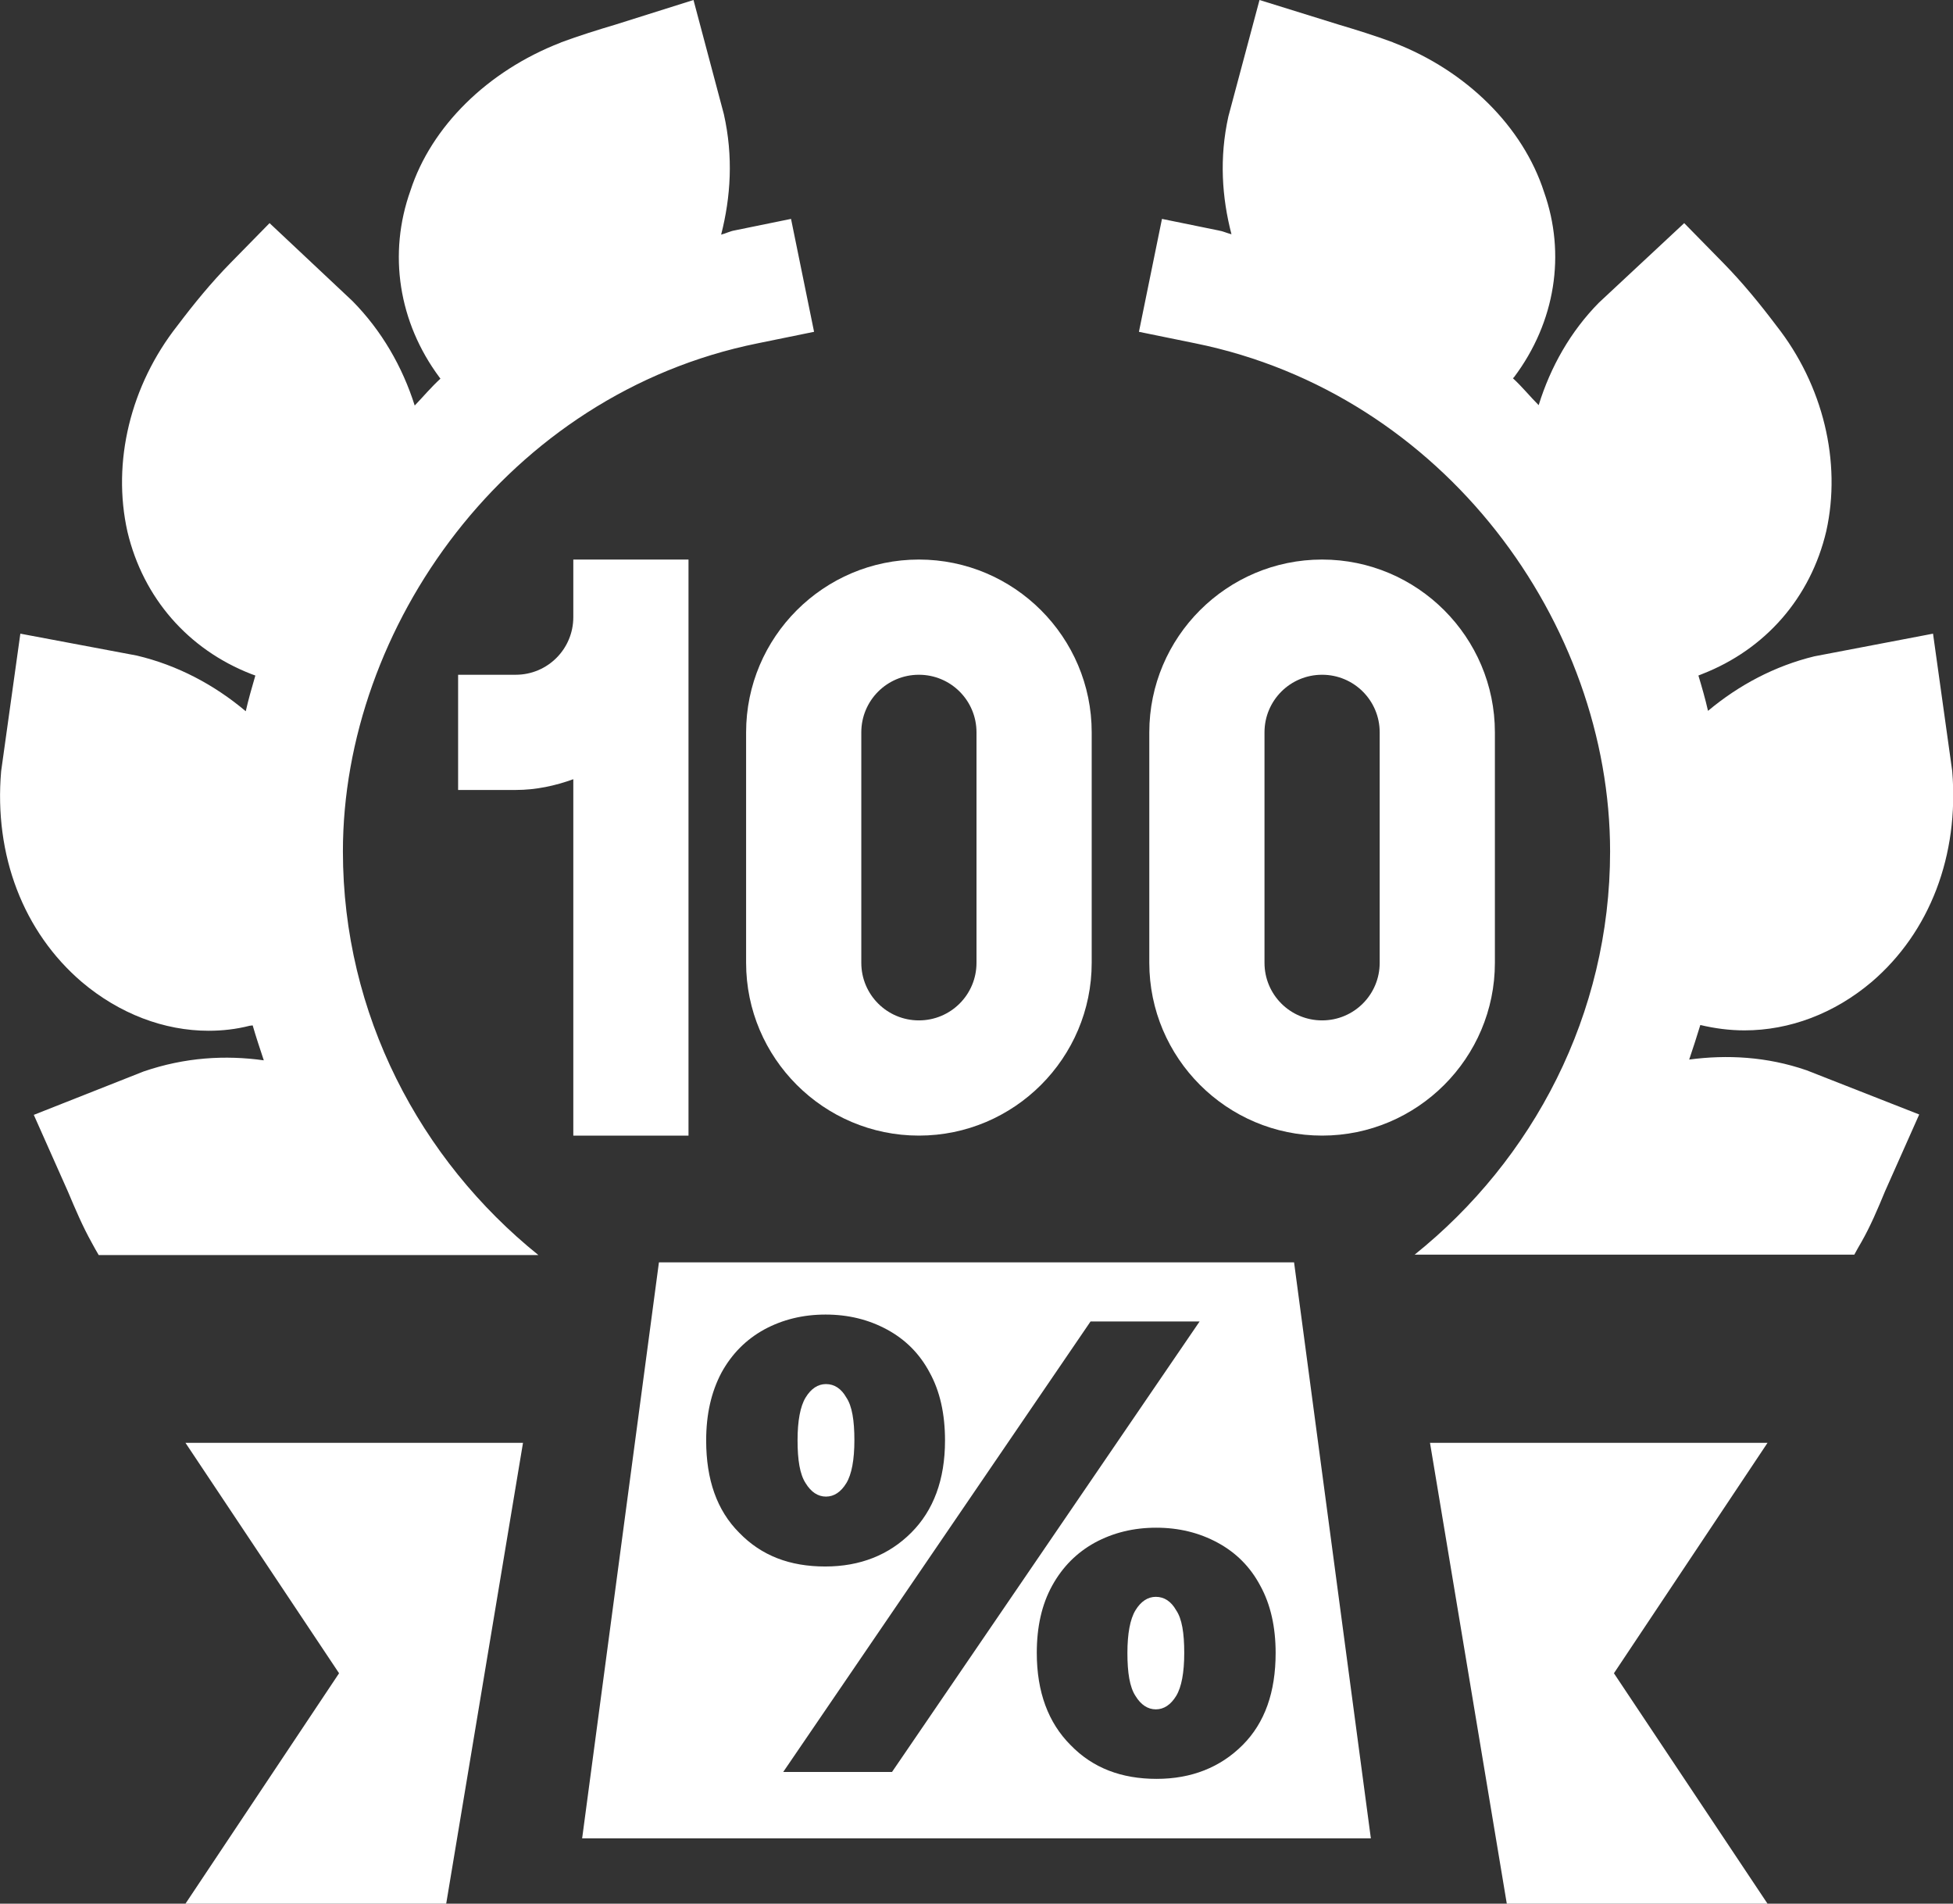
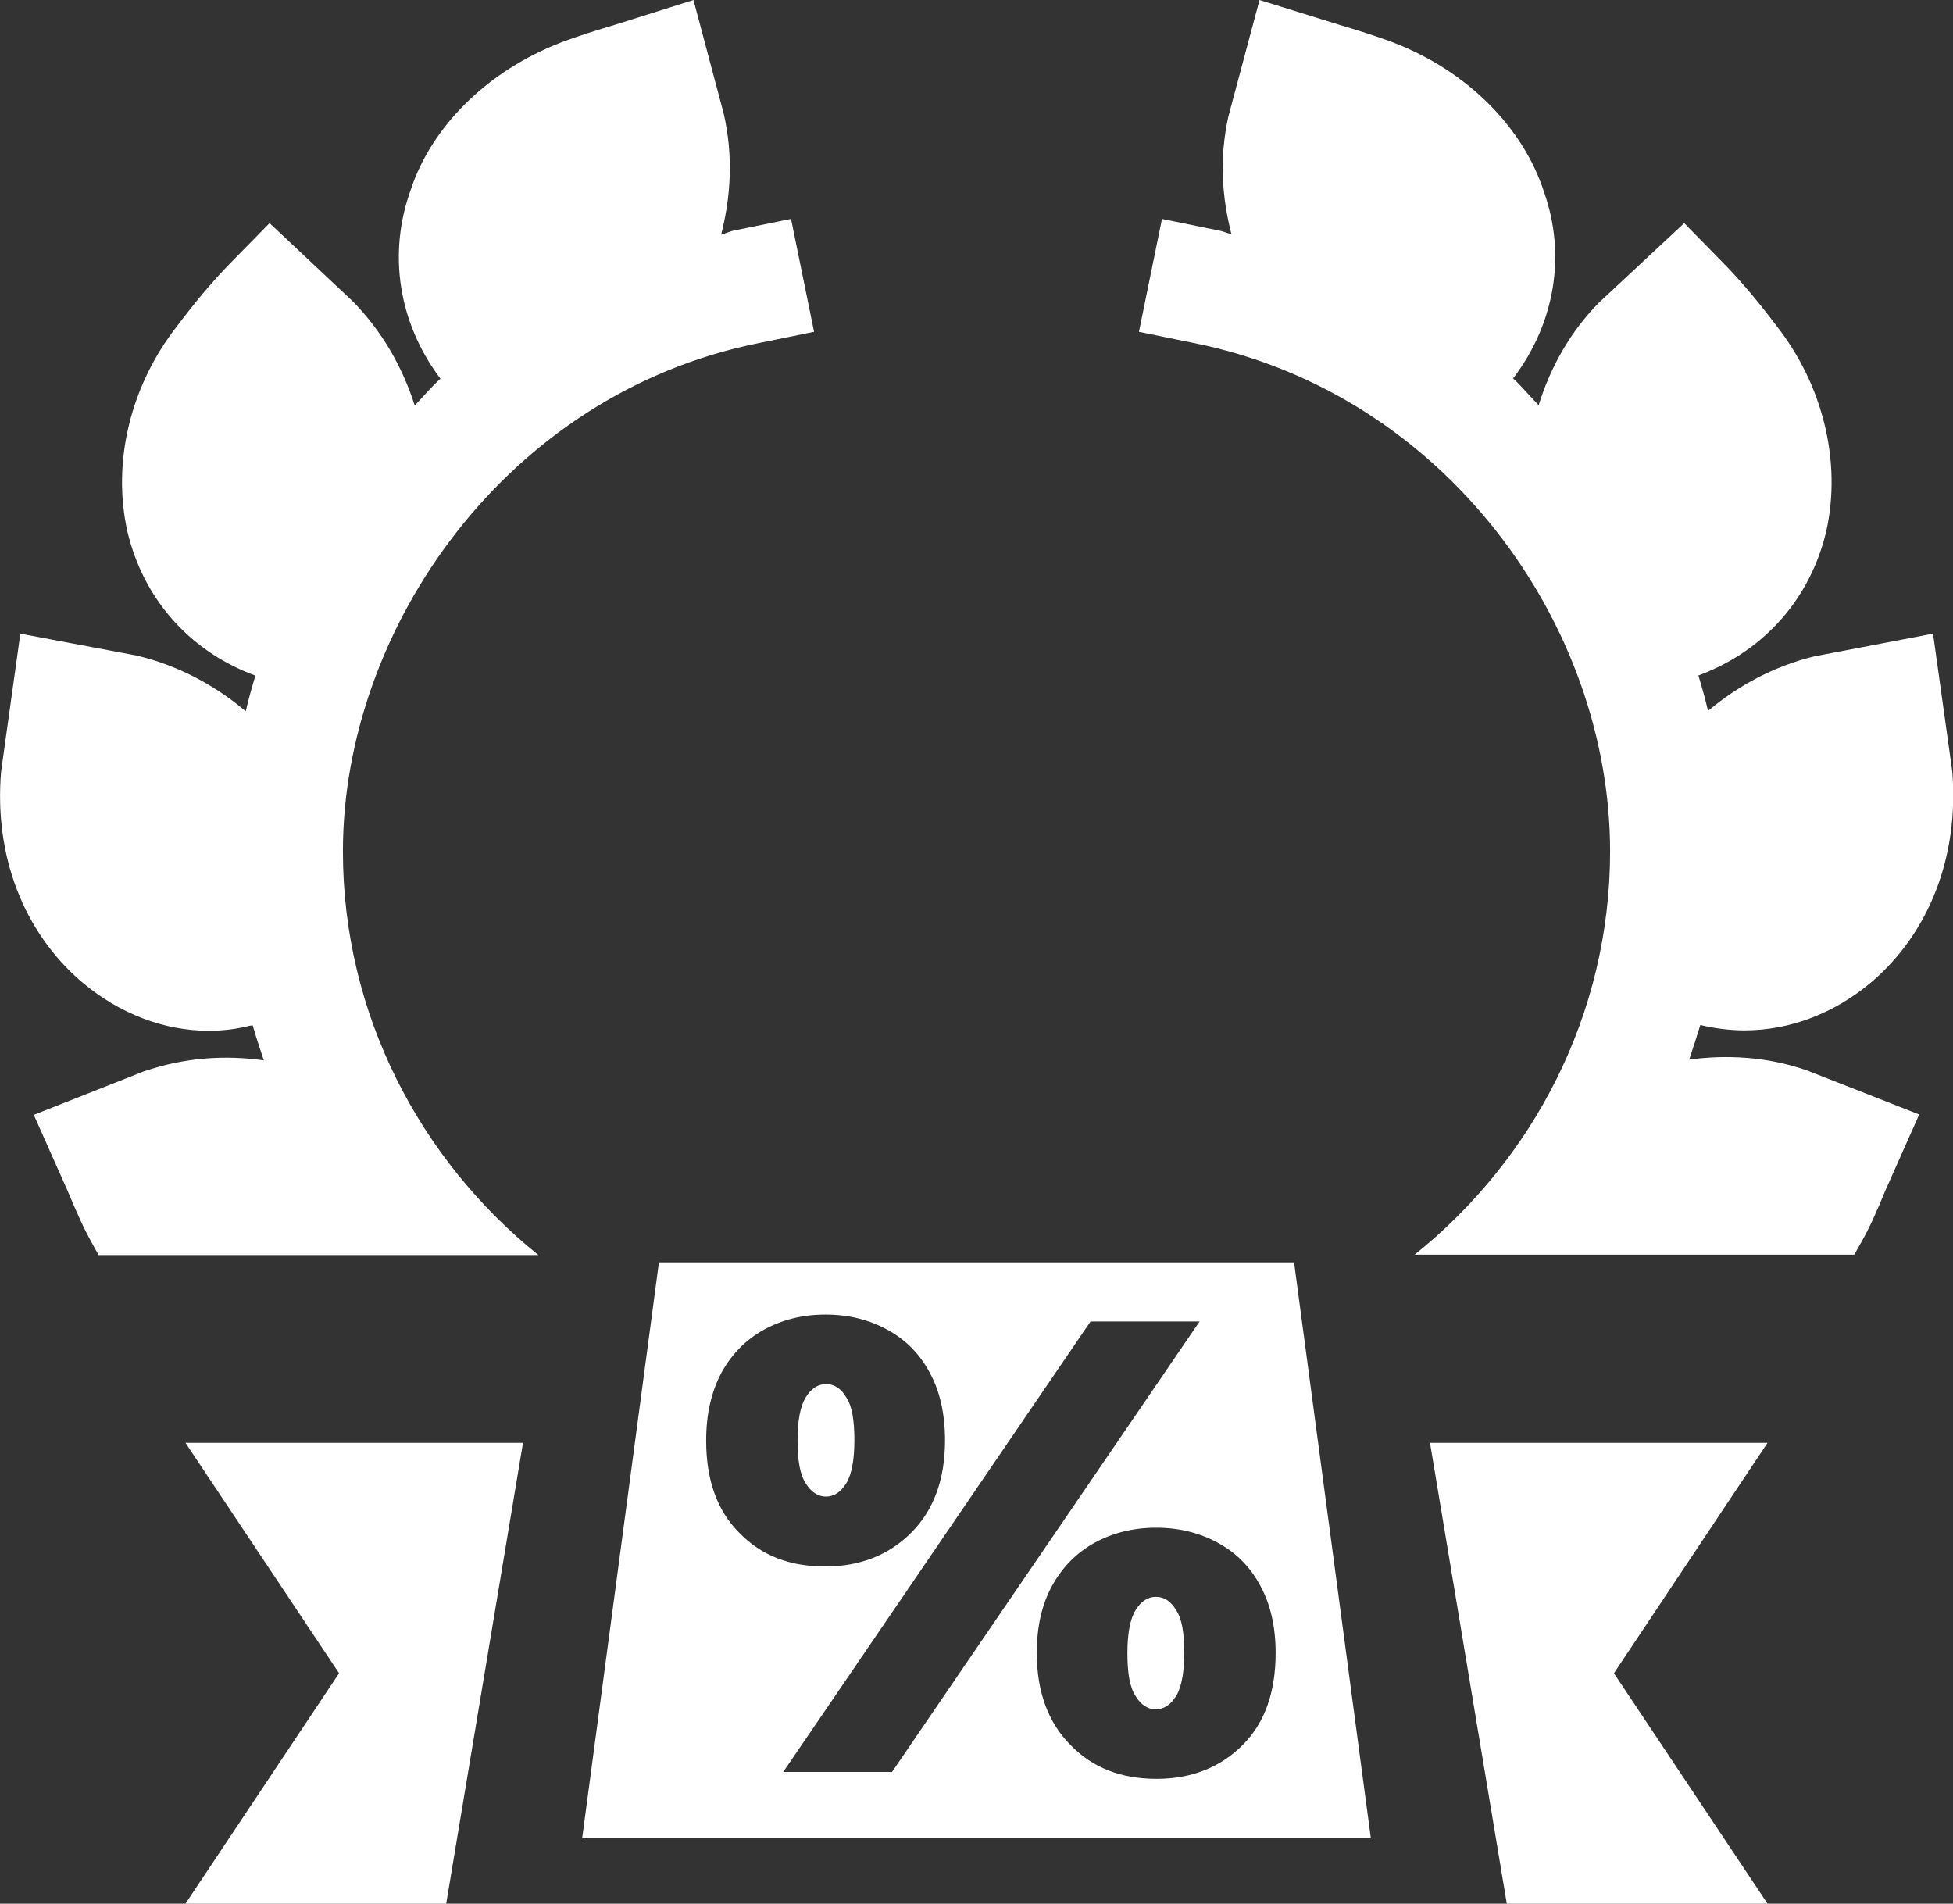
<svg xmlns="http://www.w3.org/2000/svg" version="1.1" id="Слой_1" x="0px" y="0px" viewBox="0 0 508.6 495.7" style="enable-background:new 0 0 508.6 495.7;" xml:space="preserve">
  <rect x="0" y="0" width="508.6" height="495.7" fill="#333333" stroke="none" />
  <style type="text/css"> .st0{fill:#FFFFFF;} </style>
  <g>
-     <path class="st0" d="M344.3,145.7c-24.8,0-45,20.2-45,45v60c0,24.8,20.2,45,45,45s45-20.2,45-45v-60 C389.3,165.9,369.1,145.7,344.3,145.7z M359.3,250.7c0,8.3-6.7,15-15,15s-15-6.7-15-15v-60c0-8.3,6.7-15,15-15s15,6.7,15,15V250.7z M239.3,145.7c-24.8,0-45,20.2-45,45v60c0,24.8,20.2,45,45,45s45-20.2,45-45v-60C284.3,165.9,264.1,145.7,239.3,145.7z M254.3,250.7c0,8.3-6.7,15-15,15s-15-6.7-15-15v-60c0-8.3,6.7-15,15-15s15,6.7,15,15V250.7z M149.3,145.7v15c0,8.3-6.7,15-15,15 h-15v30h15c5.3,0,10.3-1.1,15-2.8v92.8h30v-150L149.3,145.7L149.3,145.7z" />
    <path class="st0" d="M48.3,375.7l40,60l-40,60h67.9l20-120H48.3z M460.3,375.7h-87.9l20,120h67.9l-40-60L460.3,375.7z M337,328.7 H171.6l-20,150H357L337,328.7z M183.9,375.1c0-6.8,1.3-12.6,4-17.7c2.7-4.9,6.4-8.6,11.1-11.2c4.8-2.6,10.1-3.9,16-3.9 c5.9,0,11.2,1.3,16,3.9c4.8,2.6,8.5,6.3,11.1,11.2c2.7,4.9,4,10.8,4,17.7c0,10.2-3,18.2-8.8,24c-5.8,5.8-13.3,8.8-22.4,8.8 c-9.2,0-16.6-2.8-22.4-8.8C186.7,393.3,183.9,385.3,183.9,375.1z M203.9,461.5L284,344.1h28.4l-80.1,117.3H203.9z M323.6,454.4 c-5.8,5.8-13.3,8.8-22.4,8.8s-16.6-2.8-22.4-8.8c-5.8-5.8-8.8-13.8-8.8-24c0-6.8,1.3-12.6,4-17.5c2.7-4.9,6.4-8.6,11.1-11.2 c4.8-2.6,10.1-3.9,16-3.9s11.2,1.3,16,3.9c4.8,2.6,8.5,6.3,11.1,11.2c2.7,4.9,4,10.8,4,17.5C332.2,440.6,329.4,448.6,323.6,454.4z M301,415.8c-2.1,0-3.9,1.2-5.3,3.5c-1.4,2.3-2.1,6.1-2.1,11.1c0,5.2,0.6,8.9,2.1,11.2c1.4,2.3,3.2,3.5,5.3,3.5s3.9-1.2,5.3-3.5 c1.4-2.3,2.1-6.1,2.1-11.2c0-5.2-0.6-8.9-2.1-11.1C305,417,303.2,415.8,301,415.8z M215.1,360.4c-2.1,0-3.9,1.2-5.3,3.5 s-2.1,6.1-2.1,11.1c0,5.2,0.6,8.9,2.1,11.2c1.4,2.3,3.2,3.5,5.3,3.5c2.1,0,3.9-1.2,5.3-3.5c1.4-2.3,2.1-6.1,2.1-11.2 s-0.6-8.9-2.1-11.1C219.1,361.6,217.3,360.4,215.1,360.4z M197.3,89.4l14.7-3L206,57l-14.7,3c-1.2,0.2-2.3,0.8-3.5,1.1 c2.5-9.8,3.2-20.3,0.7-31.4L180.6,0l-20.3,6.4c-4.7,1.4-9.5,2.9-14.1,4.6l-0.2,0.1c-19.1,7.4-33.7,21.9-39.1,38.5 c-5.9,16.5-3.1,34.3,7.5,48.6l0.3,0.4c-2.4,2.2-4.5,4.7-6.7,7c-3.2-10.1-8.6-19.5-16.2-27.2L70.2,58.1L60,68.5 c-5,5.1-9.5,10.6-13.8,16.3c-12.2,15.5-17.1,35.5-13,53.7c4.1,17.2,15.8,30.6,32.2,37l1.1,0.4c-0.9,3.1-1.8,6.2-2.5,9.3 c-8.2-6.9-17.8-12-28.4-14.5L5.3,165l-5,35.8c-1.9,21.9,5.8,41.9,21,54.9c9.8,8.3,21.5,12.7,33,12.7c3.6,0,7.2-0.4,10.7-1.3 l0.8-0.1c0.9,3.1,1.9,6.1,2.9,9.1c-10-1.4-20.5-0.8-31.3,2.9L8.8,290.3l8.9,20c1.9,4.5,3.8,9,6.2,13.3c0.6,1.1,1.2,2.2,1.8,3.2 h114.5c-30.8-24.8-50.9-62.7-50.9-105.1C89.3,163.5,132,102.6,197.3,89.4z M439.9,275.9c1-3,2-6,2.9-9c3.8,0.9,7.6,1.4,11.5,1.4 c11.8,0,23.4-4.4,33.1-12.6c15.2-13,22.8-33,21-54.9l-5-35.8l-30.9,5.9c-10.3,2.5-19.7,7.5-27.7,14.2c-0.7-3.1-1.6-6.2-2.5-9.2 l1-0.4c16.4-6.4,28.2-19.8,32.3-37.2c4-18-0.8-38-13-53.5c-4.3-5.7-8.8-11.2-13.8-16.3l-10.2-10.4l-22.2,20.7 c-7.4,7.5-12.6,16.7-15.7,26.7c-2.3-2.3-4.3-4.8-6.7-7l0.3-0.3c10.8-14.4,13.5-32.1,7.8-48.2c-5.5-17-20.2-31.6-39.2-38.9l-0.2-0.1 c-4.6-1.7-9.4-3.2-14.1-4.6L328,0l-8.1,30.3c-2.4,10.8-1.7,21.1,0.8,30.7c-1.2-0.3-2.2-0.8-3.4-1l-14.7-3l-6,29.4l14.7,3 c64.9,13.2,108,73,108,132.3c0,42.5-20.1,80.3-50.9,105h114.5c0.6-1.1,1.2-2.2,1.8-3.2c2.4-4.2,4.3-8.7,6.2-13.3l8.9-20l-29.3-11.5 C460.1,275.1,449.7,274.6,439.9,275.9z" />
  </g>
</svg>